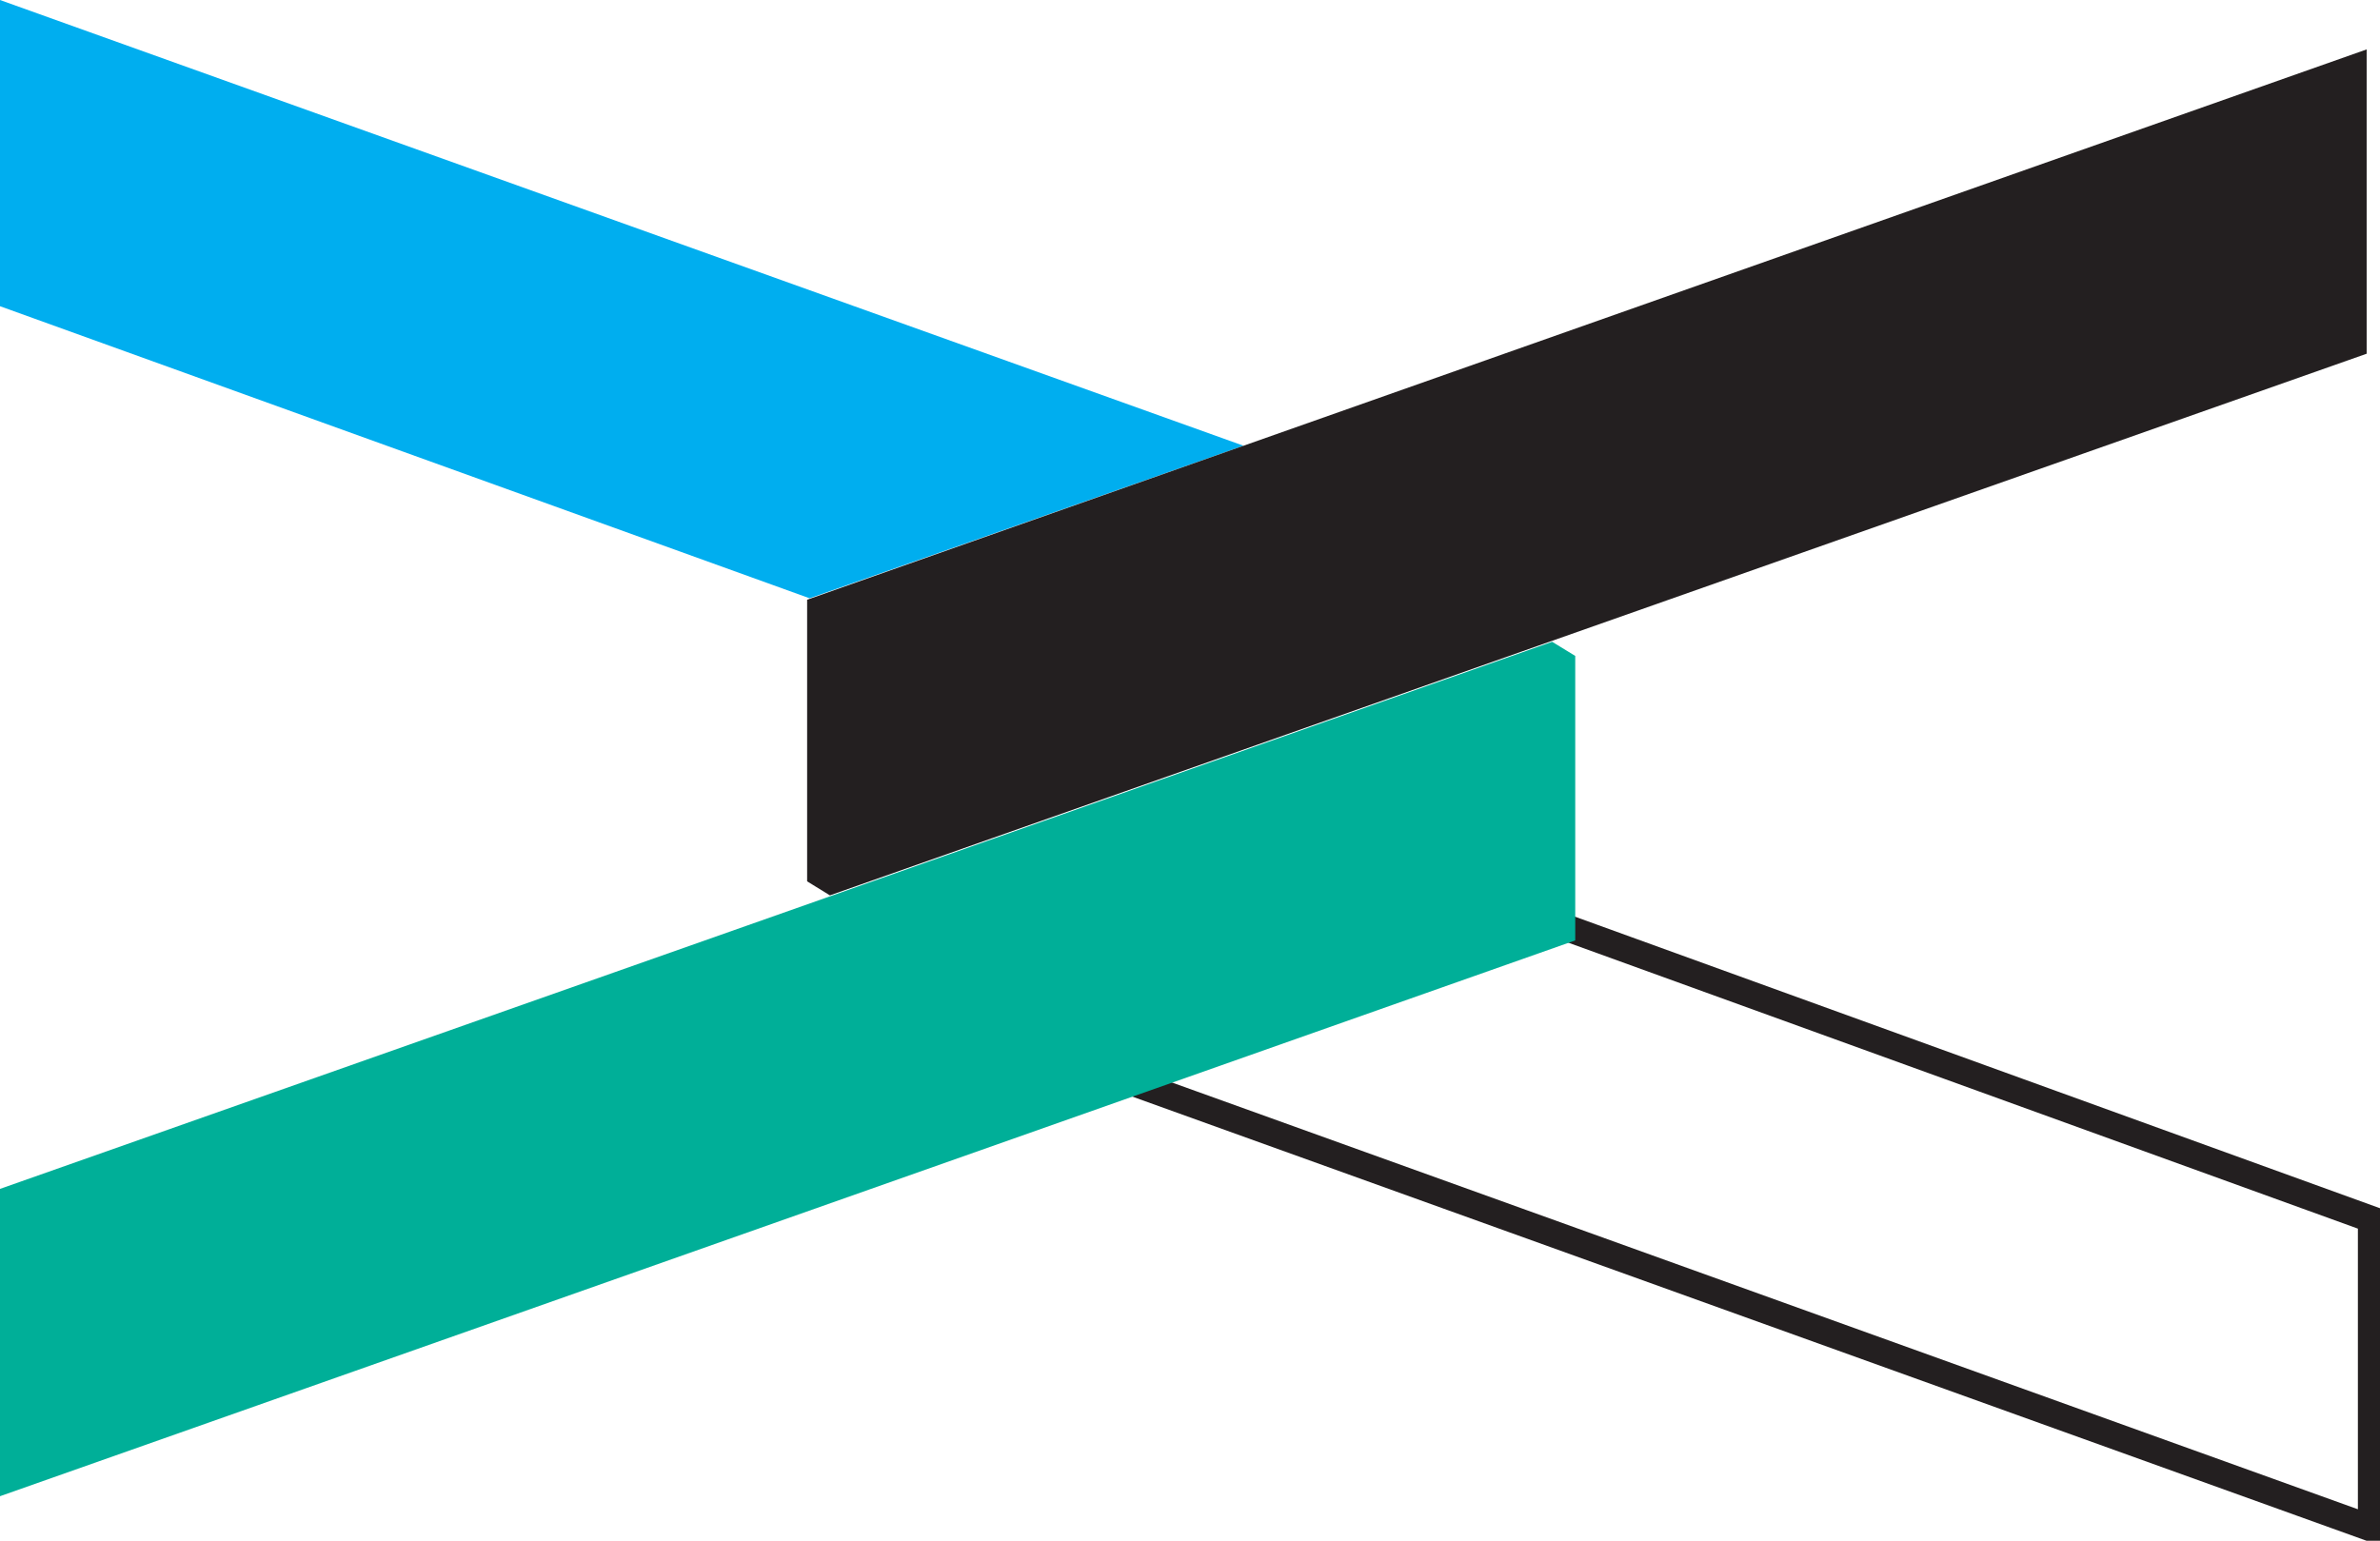
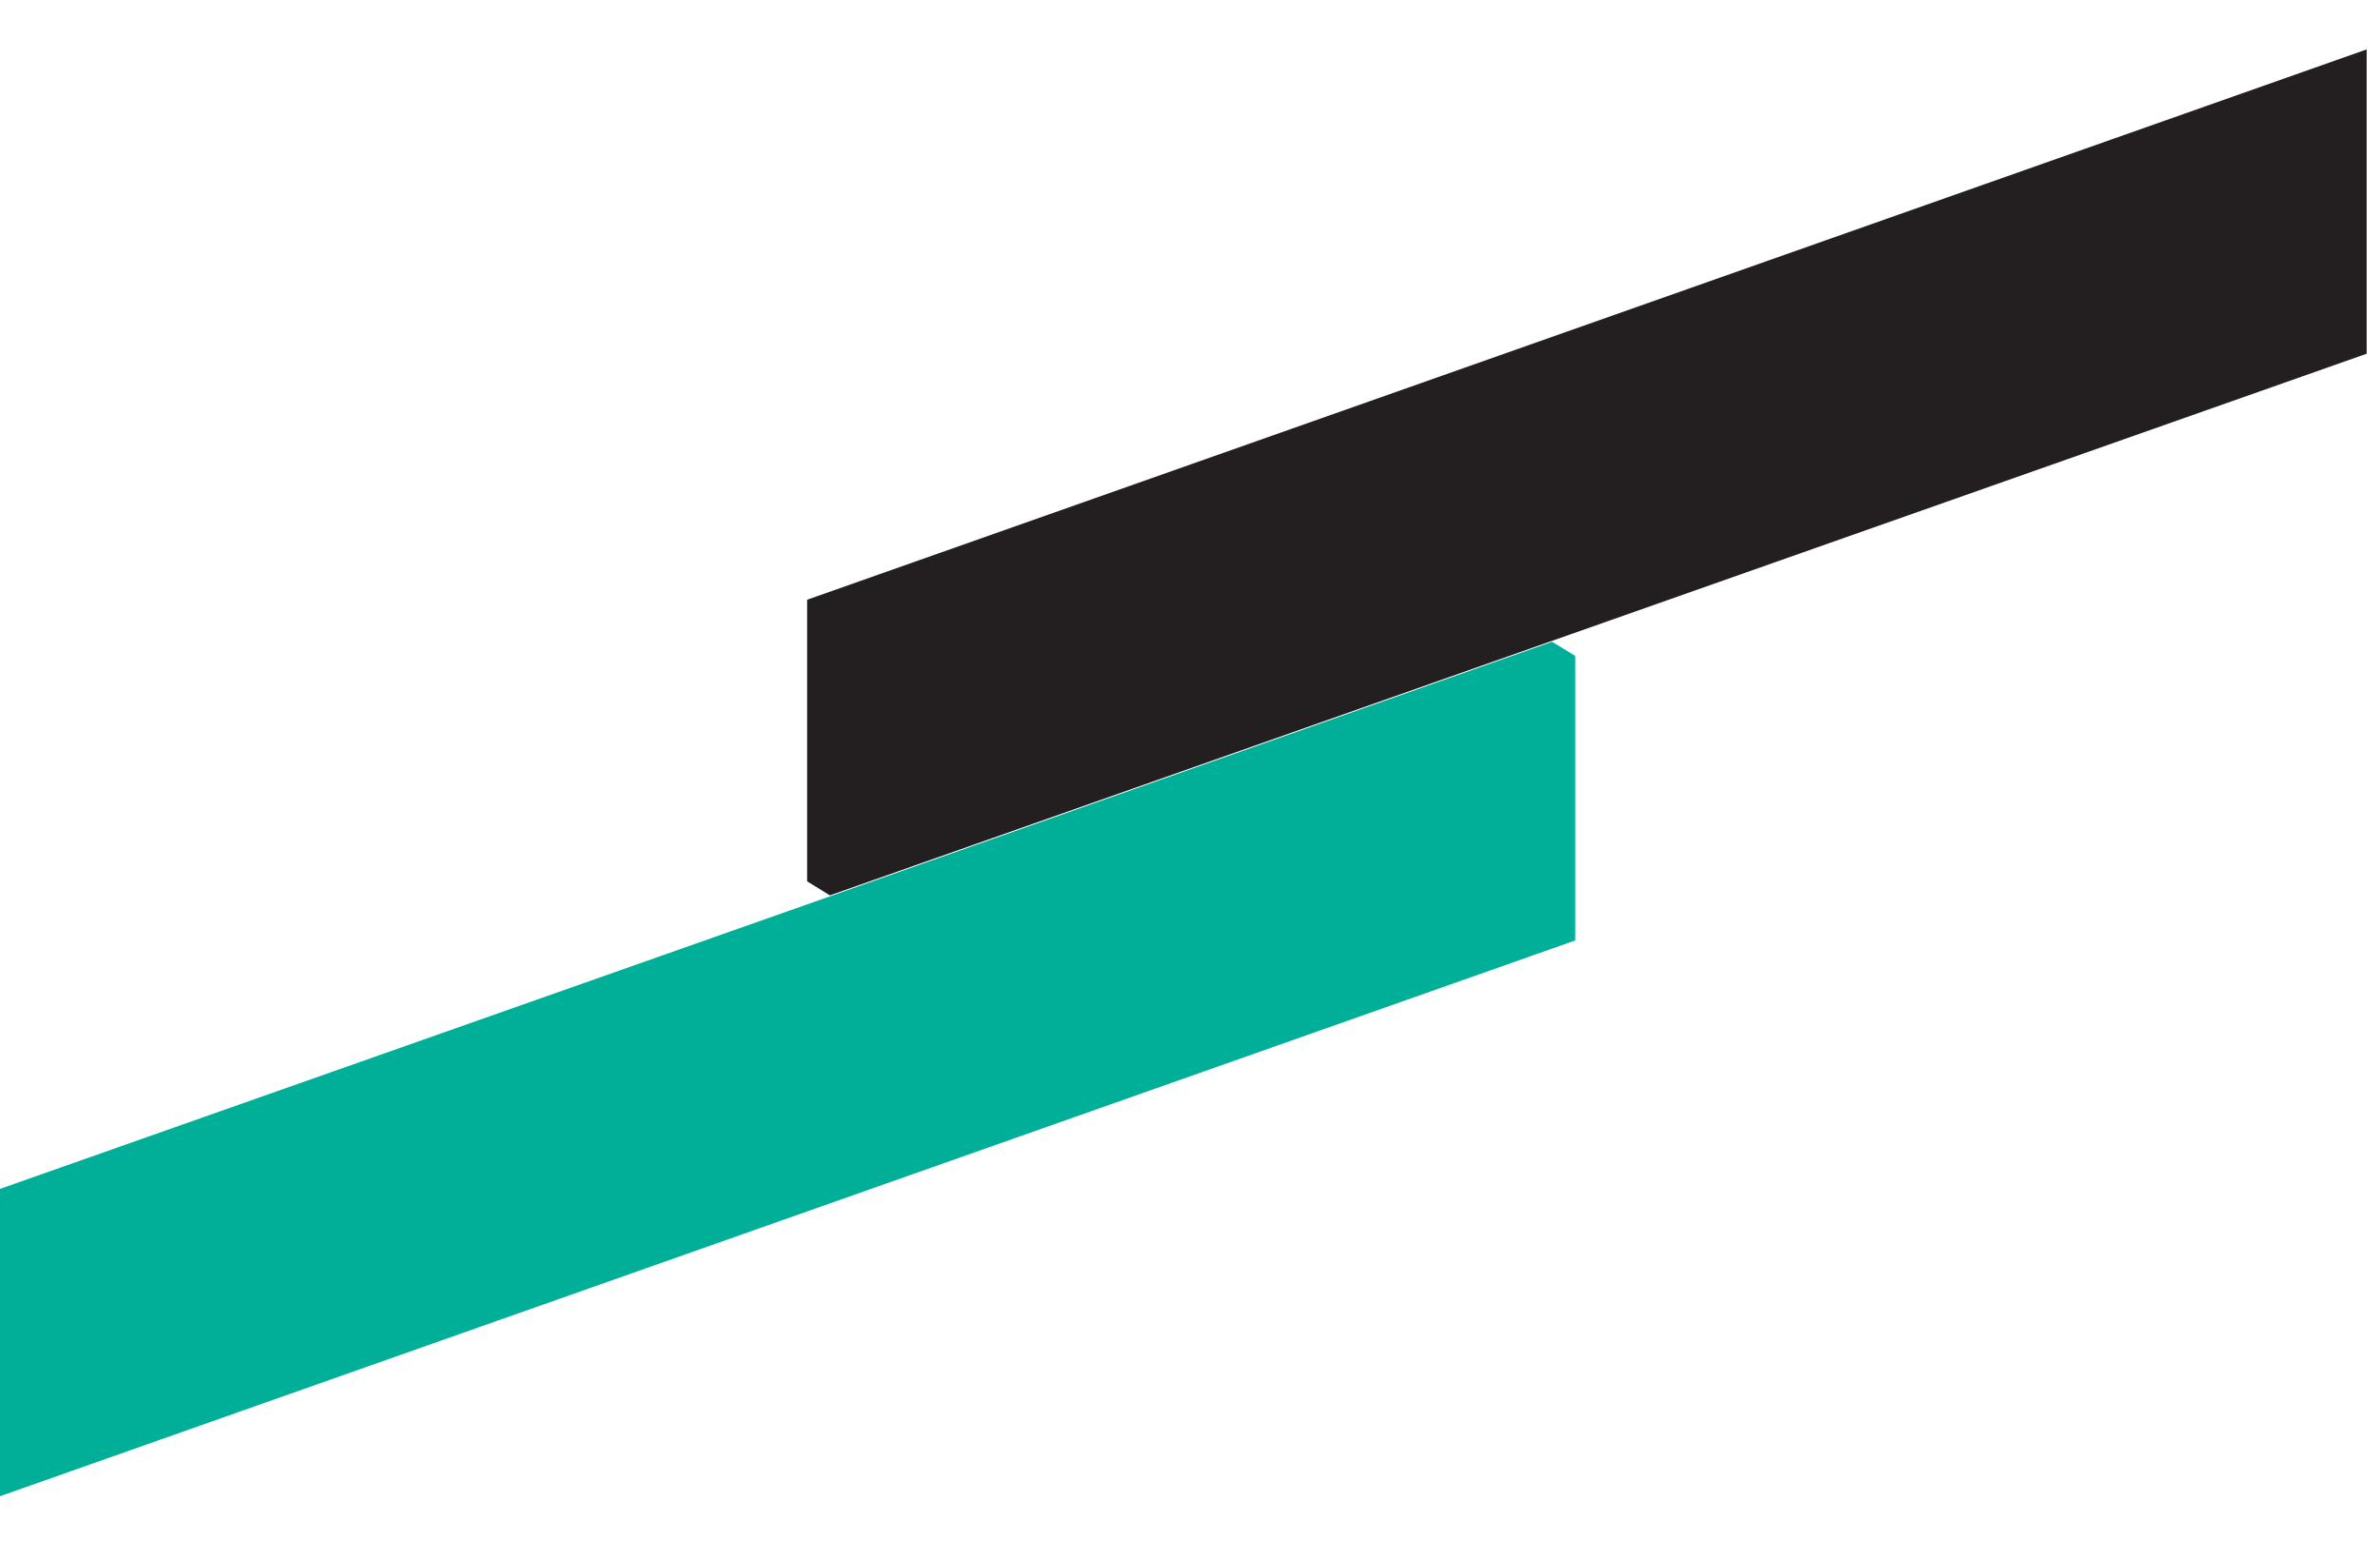
<svg xmlns="http://www.w3.org/2000/svg" width="139" height="90" viewBox="0 0 139 90" fill="none">
  <g clip-path="url(#clip0)">
-     <path d="M138.489 89.272L65.498 63.001L90.977 54.012L138.489 71.223V89.272ZM138.489 89.272L65.498 63.001L90.977 54.012L138.489 71.223V89.272Z" stroke="#231F20" stroke-width="1.56" stroke-miterlimit="10" />
    <path d="M91.999 38.315L90.649 37.489L0 69.448V87.4L91.999 54.934V38.315Z" fill="#00AF98" />
-     <path d="M0 0V17.887L47.283 34.948L72.624 26.037L0 0Z" fill="#00AEEF" />
    <path d="M138.221 20.662L48.469 52.302L47.139 51.483V35.033L138.221 2.886V20.662Z" fill="#231F20" />
  </g>
  <defs>
    <clipPath id="clip0">
      <rect width="139" height="90" fill="white" />
    </clipPath>
  </defs>
</svg>